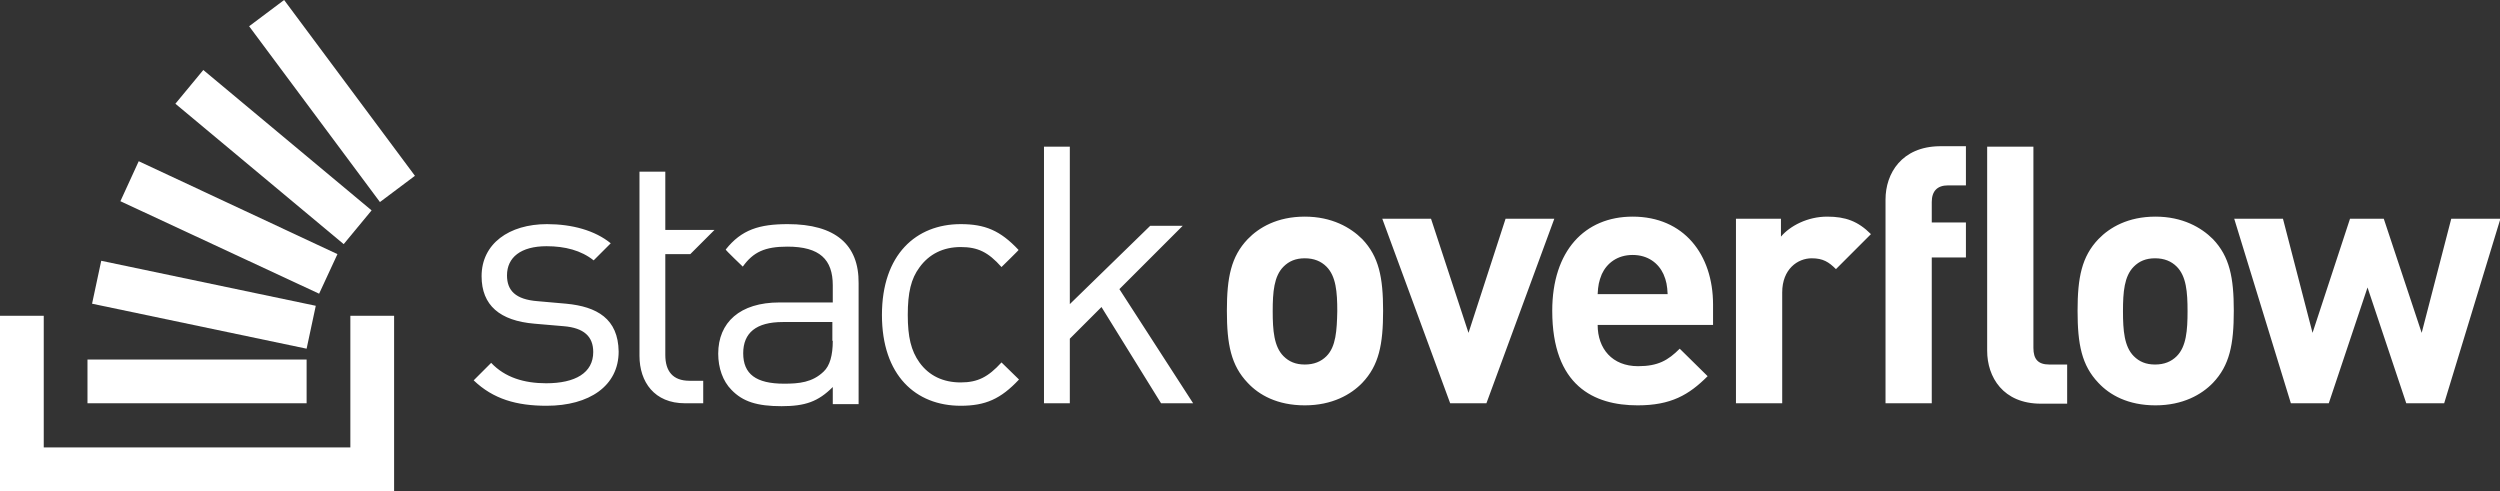
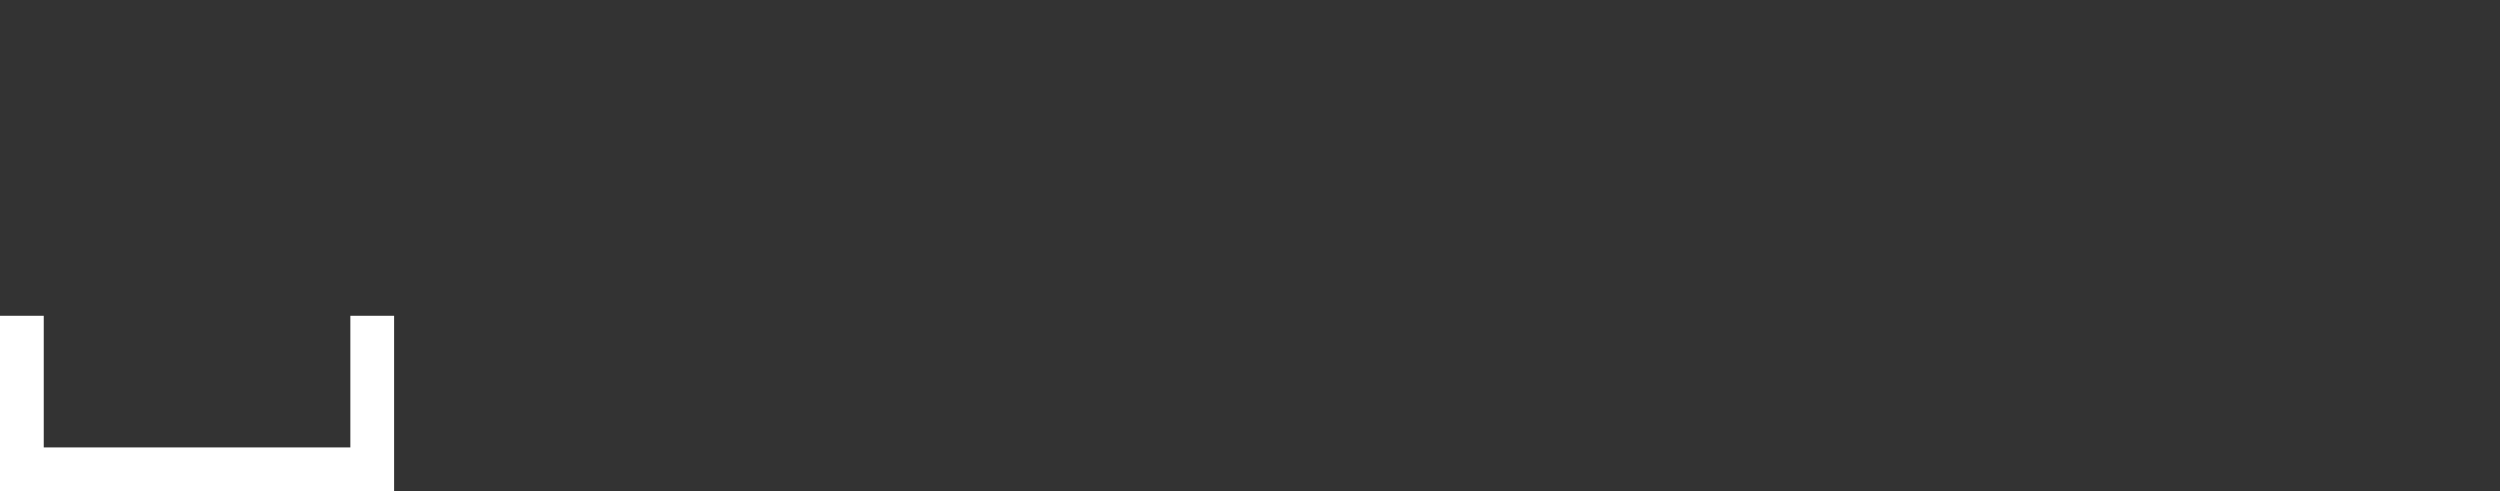
<svg xmlns="http://www.w3.org/2000/svg" version="1.1" id="Layer_1" x="0px" y="0px" width="600.1px" height="117.9px" viewBox="0 0 600.1 117.9" enable-background="new 0 0 600.1 117.9" xml:space="preserve">
  <rect x="0" y="0" width="600.1" height="117.9" fill="#333333" stroke="none" />
-   <path fill="#FFFFFF" d="M135.9,72.9l-6.8-0.6c-5.4-0.4-7.4-2.6-7.4-6.2c0-4.3,3.3-7,9.5-7c4.4,0,8.3,1,11.3,3.4l4.1-4.1  c-3.8-3.1-9.3-4.6-15.3-4.6c-9.1,0-15.7,4.7-15.7,12.5c0,7,4.4,10.7,12.7,11.4l7,0.6c4.9,0.4,7.1,2.5,7.1,6.2c0,5-4.3,7.5-11.3,7.5  c-5.3,0-9.9-1.4-13.2-4.9l-4.2,4.2c4.7,4.5,10.3,6.1,17.5,6.1c10.3,0,17.3-4.8,17.3-13C148.4,76.5,143.3,73.6,135.9,72.9z   M189.1,53.8c-6.8,0-11.1,1.3-14.9,6.1c-0.1,0.1,4.1,4.1,4.1,4.1c2.5-3.5,5.3-4.8,10.7-4.8c7.8,0,10.9,3.1,10.9,9.3v4.1h-12.8  c-9.5,0-14.7,4.8-14.7,12.3c0,3.4,1.1,6.6,3.2,8.7c2.7,2.8,6.1,3.9,12,3.9c5.7,0,8.8-1.1,12.3-4.6v4.1h6.2V68  C206.2,58.7,200.5,53.8,189.1,53.8z M199.9,81.8c0,3.5-0.7,6-2.2,7.4c-2.7,2.6-5.9,2.9-9.5,2.9c-6.7,0-9.8-2.3-9.8-7.3  c0-4.9,3.1-7.5,9.5-7.5h11.9V81.8z M230.6,59.3c4.1,0,6.6,1.2,9.8,4.8c0,0,4.2-4.1,4.1-4.1c-4.4-4.7-8.1-6.2-13.9-6.2  c-10.7,0-18.9,7.3-18.9,21.8c0,14.5,8.1,21.8,18.9,21.8c5.9,0,9.6-1.6,14-6.3l-4.2-4.1c-3.2,3.5-5.7,4.8-9.8,4.8  c-4.2,0-7.6-1.6-9.9-4.8c-2-2.8-2.8-6.1-2.8-11.4c0-5.4,0.8-8.7,2.8-11.4C223,61,226.4,59.3,230.6,59.3z M283.9,54.2h-7.8L256.8,73  l0-37.8h-6.2v61.6h6.2l0-15.5l7.6-7.6l14.3,23.1h7.7l-17.7-27.4L283.9,54.2z M313.2,52c-6.6,0-11,2.6-13.7,5.4c-4,4.2-5,9.2-5,17.2  c0,8.1,1,13.1,5,17.3c2.7,2.9,7.1,5.4,13.7,5.4c6.6,0,11.1-2.6,13.8-5.4c4-4.2,5-9.2,5-17.3c0-8-1-13-5-17.2  C324.2,54.6,319.7,52,313.2,52z M318.4,85.5c-1.3,1.3-3,2-5.2,2s-3.8-0.7-5.1-2c-2.3-2.3-2.6-6.2-2.6-10.8c0-4.6,0.3-8.4,2.6-10.7  c1.3-1.3,2.9-2,5.1-2s3.9,0.7,5.2,2c2.3,2.3,2.6,6.1,2.6,10.7C320.9,79.3,320.7,83.2,318.4,85.5z M361.4,52.5l-8.9,27.4l-9-27.4  h-11.7l16.3,44.3h8.7l16.3-44.3H361.4z M391.9,52c-11.5,0-19.3,8.2-19.3,22.6c0,18,10,22.7,20.5,22.7c8,0,12.3-2.5,16.8-7l-6.7-6.6  c-2.8,2.8-5.2,4.2-10,4.2c-6.2,0-9.7-4.2-9.7-9.9h27.7v-4.9C411.2,61.1,404.2,52,391.9,52z M383.5,70.6c0.1-2,0.3-3.1,1-4.8  c1.2-2.6,3.7-4.6,7.4-4.6c3.7,0,6.2,2,7.4,4.6c0.7,1.6,0.9,2.8,1,4.8H383.5z M427.5,56.8v-4.3h-10.8v44.3h11.1V70.2  c0-5.6,3.7-8.2,7.1-8.2c2.7,0,4.1,0.9,5.8,2.6l8.4-8.4c-3.1-3.1-6.1-4.2-10.5-4.2C433.9,52,429.7,54.2,427.5,56.8z M452.6,47.9v48.9  h11.1v-35h8.2v-8.4h-8.2v-4.9c0-2.6,1.3-4,3.9-4h4.3v-9.4h-6.3C456.5,35.2,452.6,41.6,452.6,47.9z M517.4,52c-6.6,0-11,2.6-13.7,5.4  c-4,4.2-5,9.2-5,17.2c0,8.1,1,13.1,5,17.3c2.7,2.9,7.1,5.4,13.7,5.4c6.6,0,11.1-2.6,13.8-5.4c4-4.2,5-9.2,5-17.3c0-8-1-13-5-17.2  C528.4,54.6,523.9,52,517.4,52z M522.5,85.5c-1.3,1.3-3,2-5.2,2c-2.2,0-3.8-0.7-5.1-2c-2.3-2.3-2.6-6.2-2.6-10.8  c0-4.6,0.3-8.4,2.6-10.7c1.3-1.3,2.9-2,5.1-2c2.2,0,3.9,0.7,5.2,2c2.3,2.3,2.6,6.1,2.6,10.7C525.1,79.3,524.8,83.2,522.5,85.5z   M588.4,52.5l-7.1,27.4l-9.1-27.4h-8.1l-9,27.4l-7.1-27.4h-11.7l13.6,44.3h9.1l9.3-27.8l9.3,27.8h9.1l13.5-44.3H588.4z M488.1,83.5  V35.2h-11.1v49c0,6.3,3.8,12.7,12.9,12.7h6.3v-9.4h-4.3C489.2,87.5,488.1,86.2,488.1,83.5z M165.7,61l5.8-5.8h-11.8v-14h-6.2v44.2  c0,6.3,3.6,11.4,10.9,11.4h4.4v-5.4h-3.3c-4,0-5.8-2.3-5.8-6.2V61H165.7z" />
  <polygon fill="#FFFFFF" points="84.1,107.4 84.1,75.8 94.6,75.8 94.6,117.9 0,117.9 0,75.8 10.5,75.8 10.5,107.4 " />
-   <path fill="#FFFFFF" d="M22.1,72.9l51.5,10.8l2.2-10.3L24.3,62.6L22.1,72.9z M28.9,48.3l47.7,22.2l4.4-9.5L33.3,38.7L28.9,48.3z   M42.1,24.9l40.4,33.7l6.7-8.1L48.8,16.8L42.1,24.9z M68.2,0l-8.4,6.3l31.4,42.2l8.4-6.3L68.2,0z M21,96.8l52.6,0V86.3l-52.6,0V96.8  z" />
</svg>